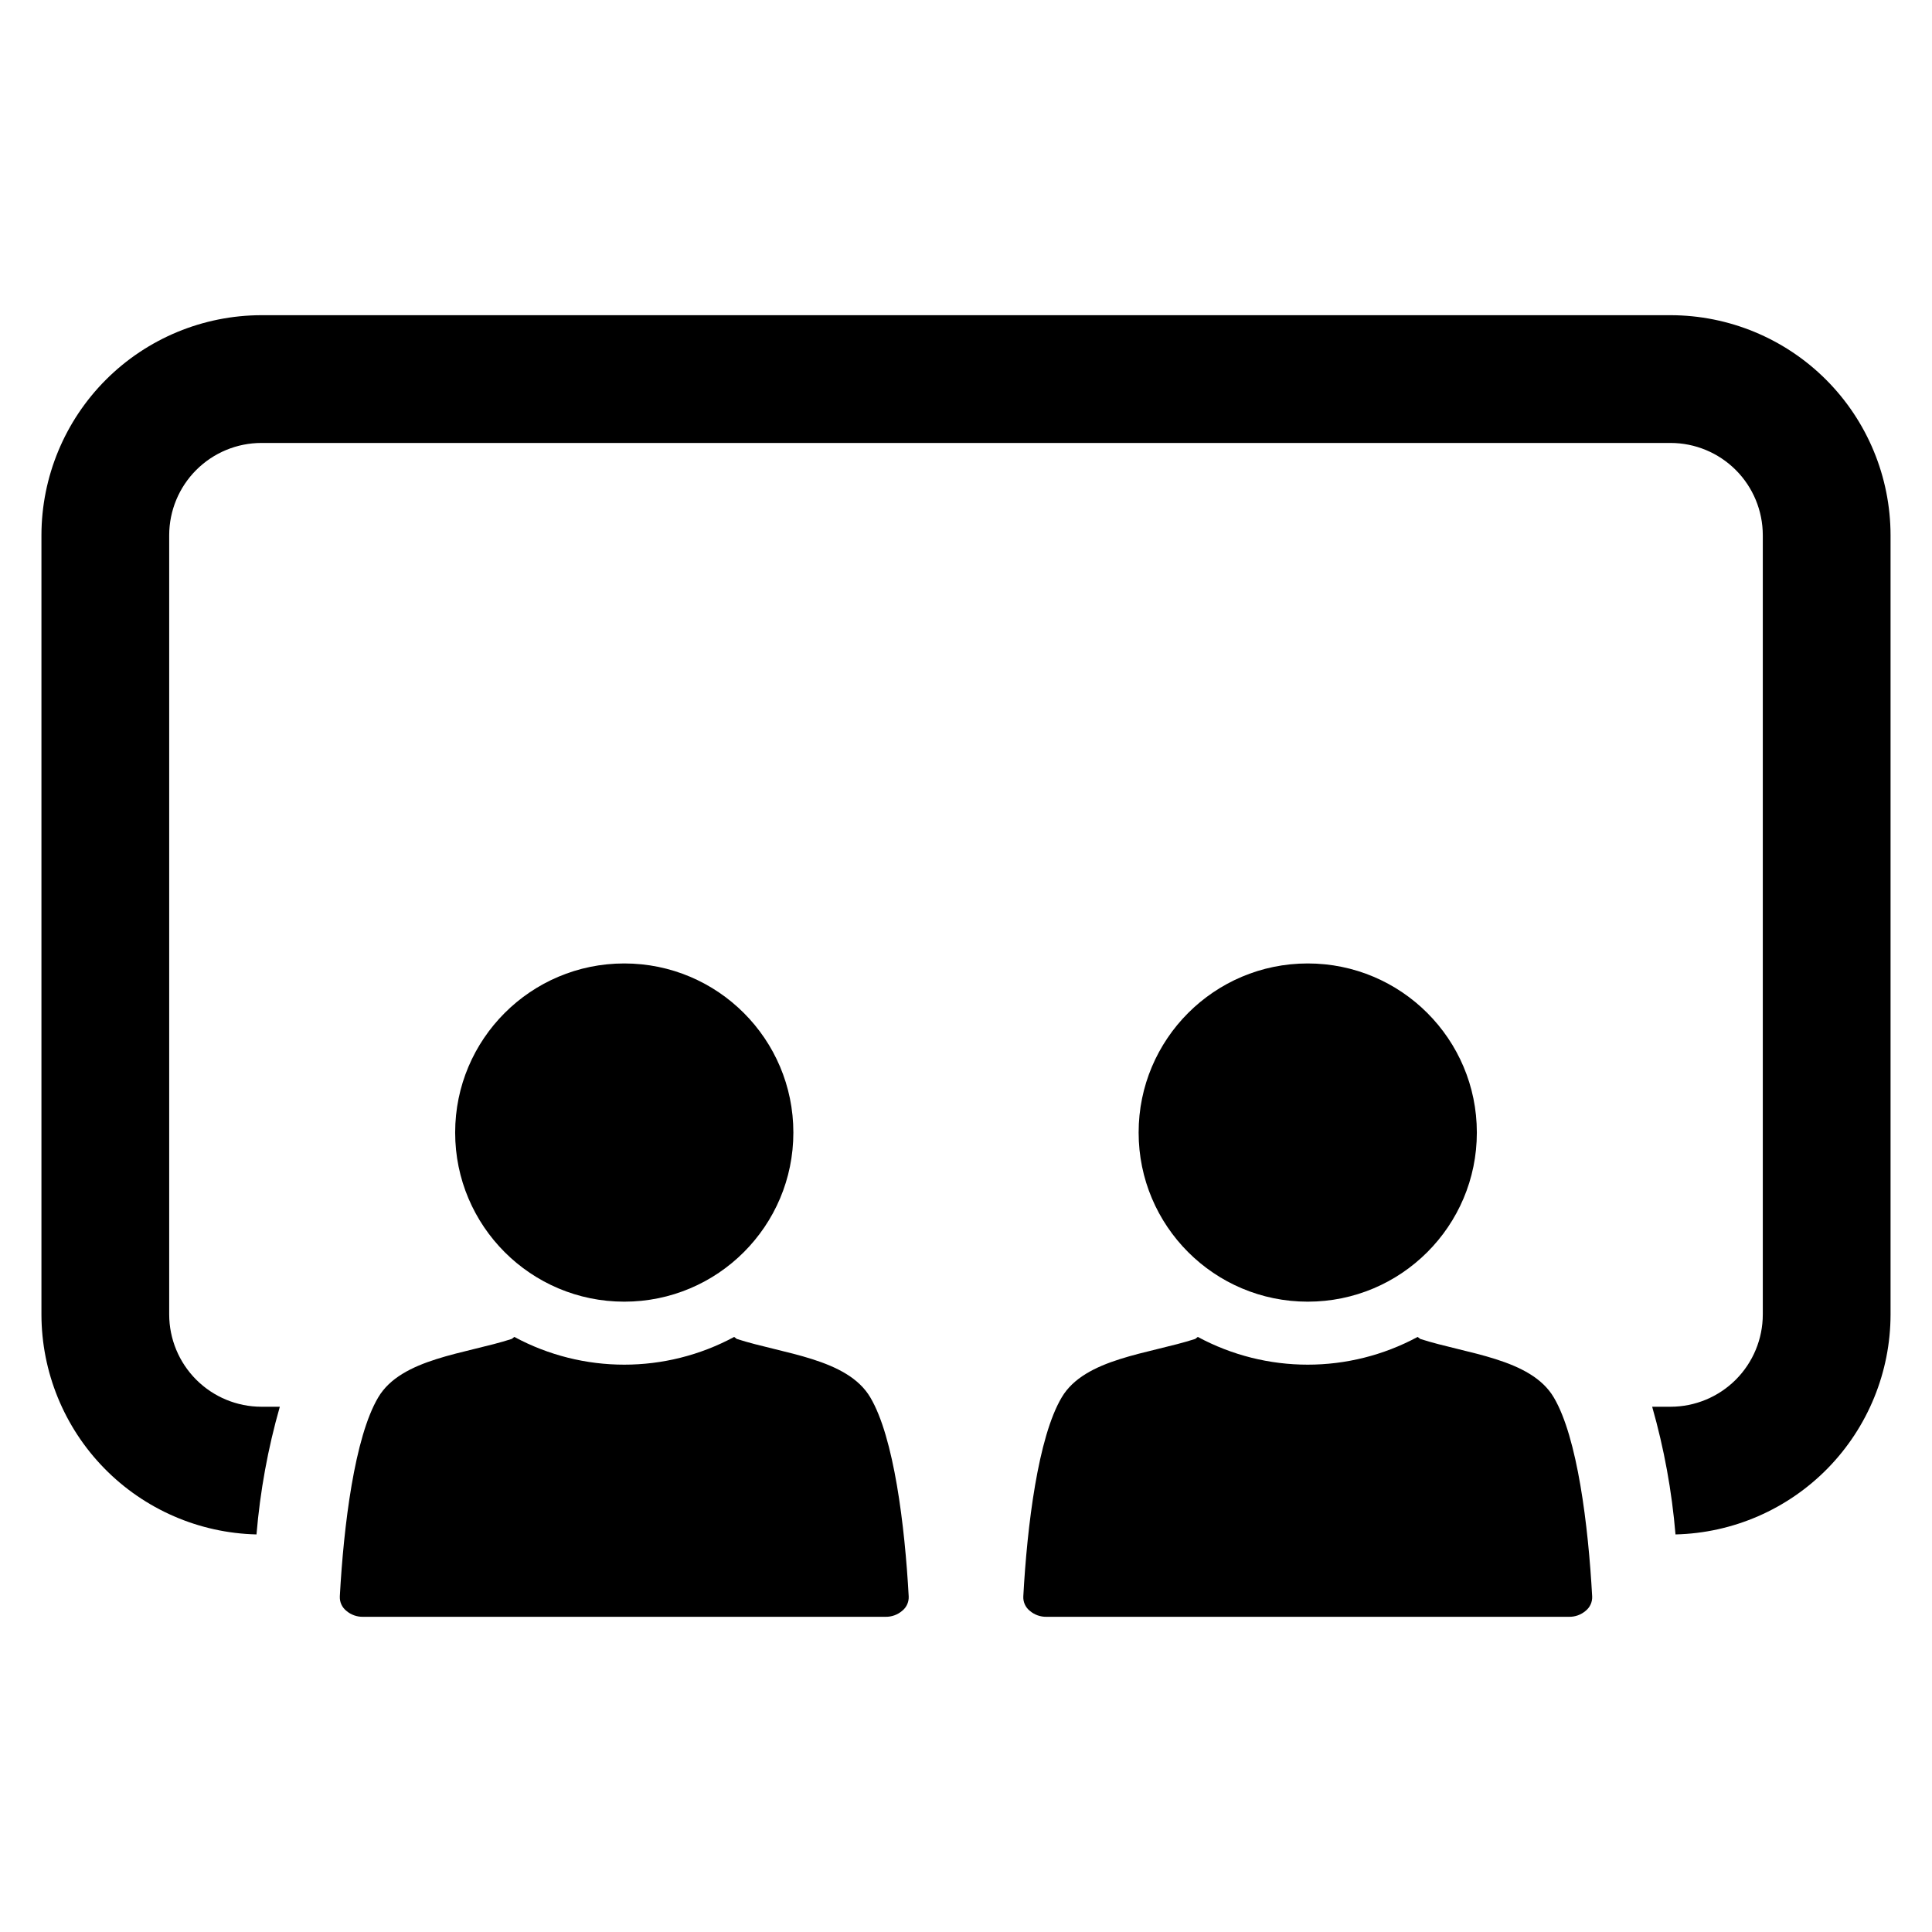
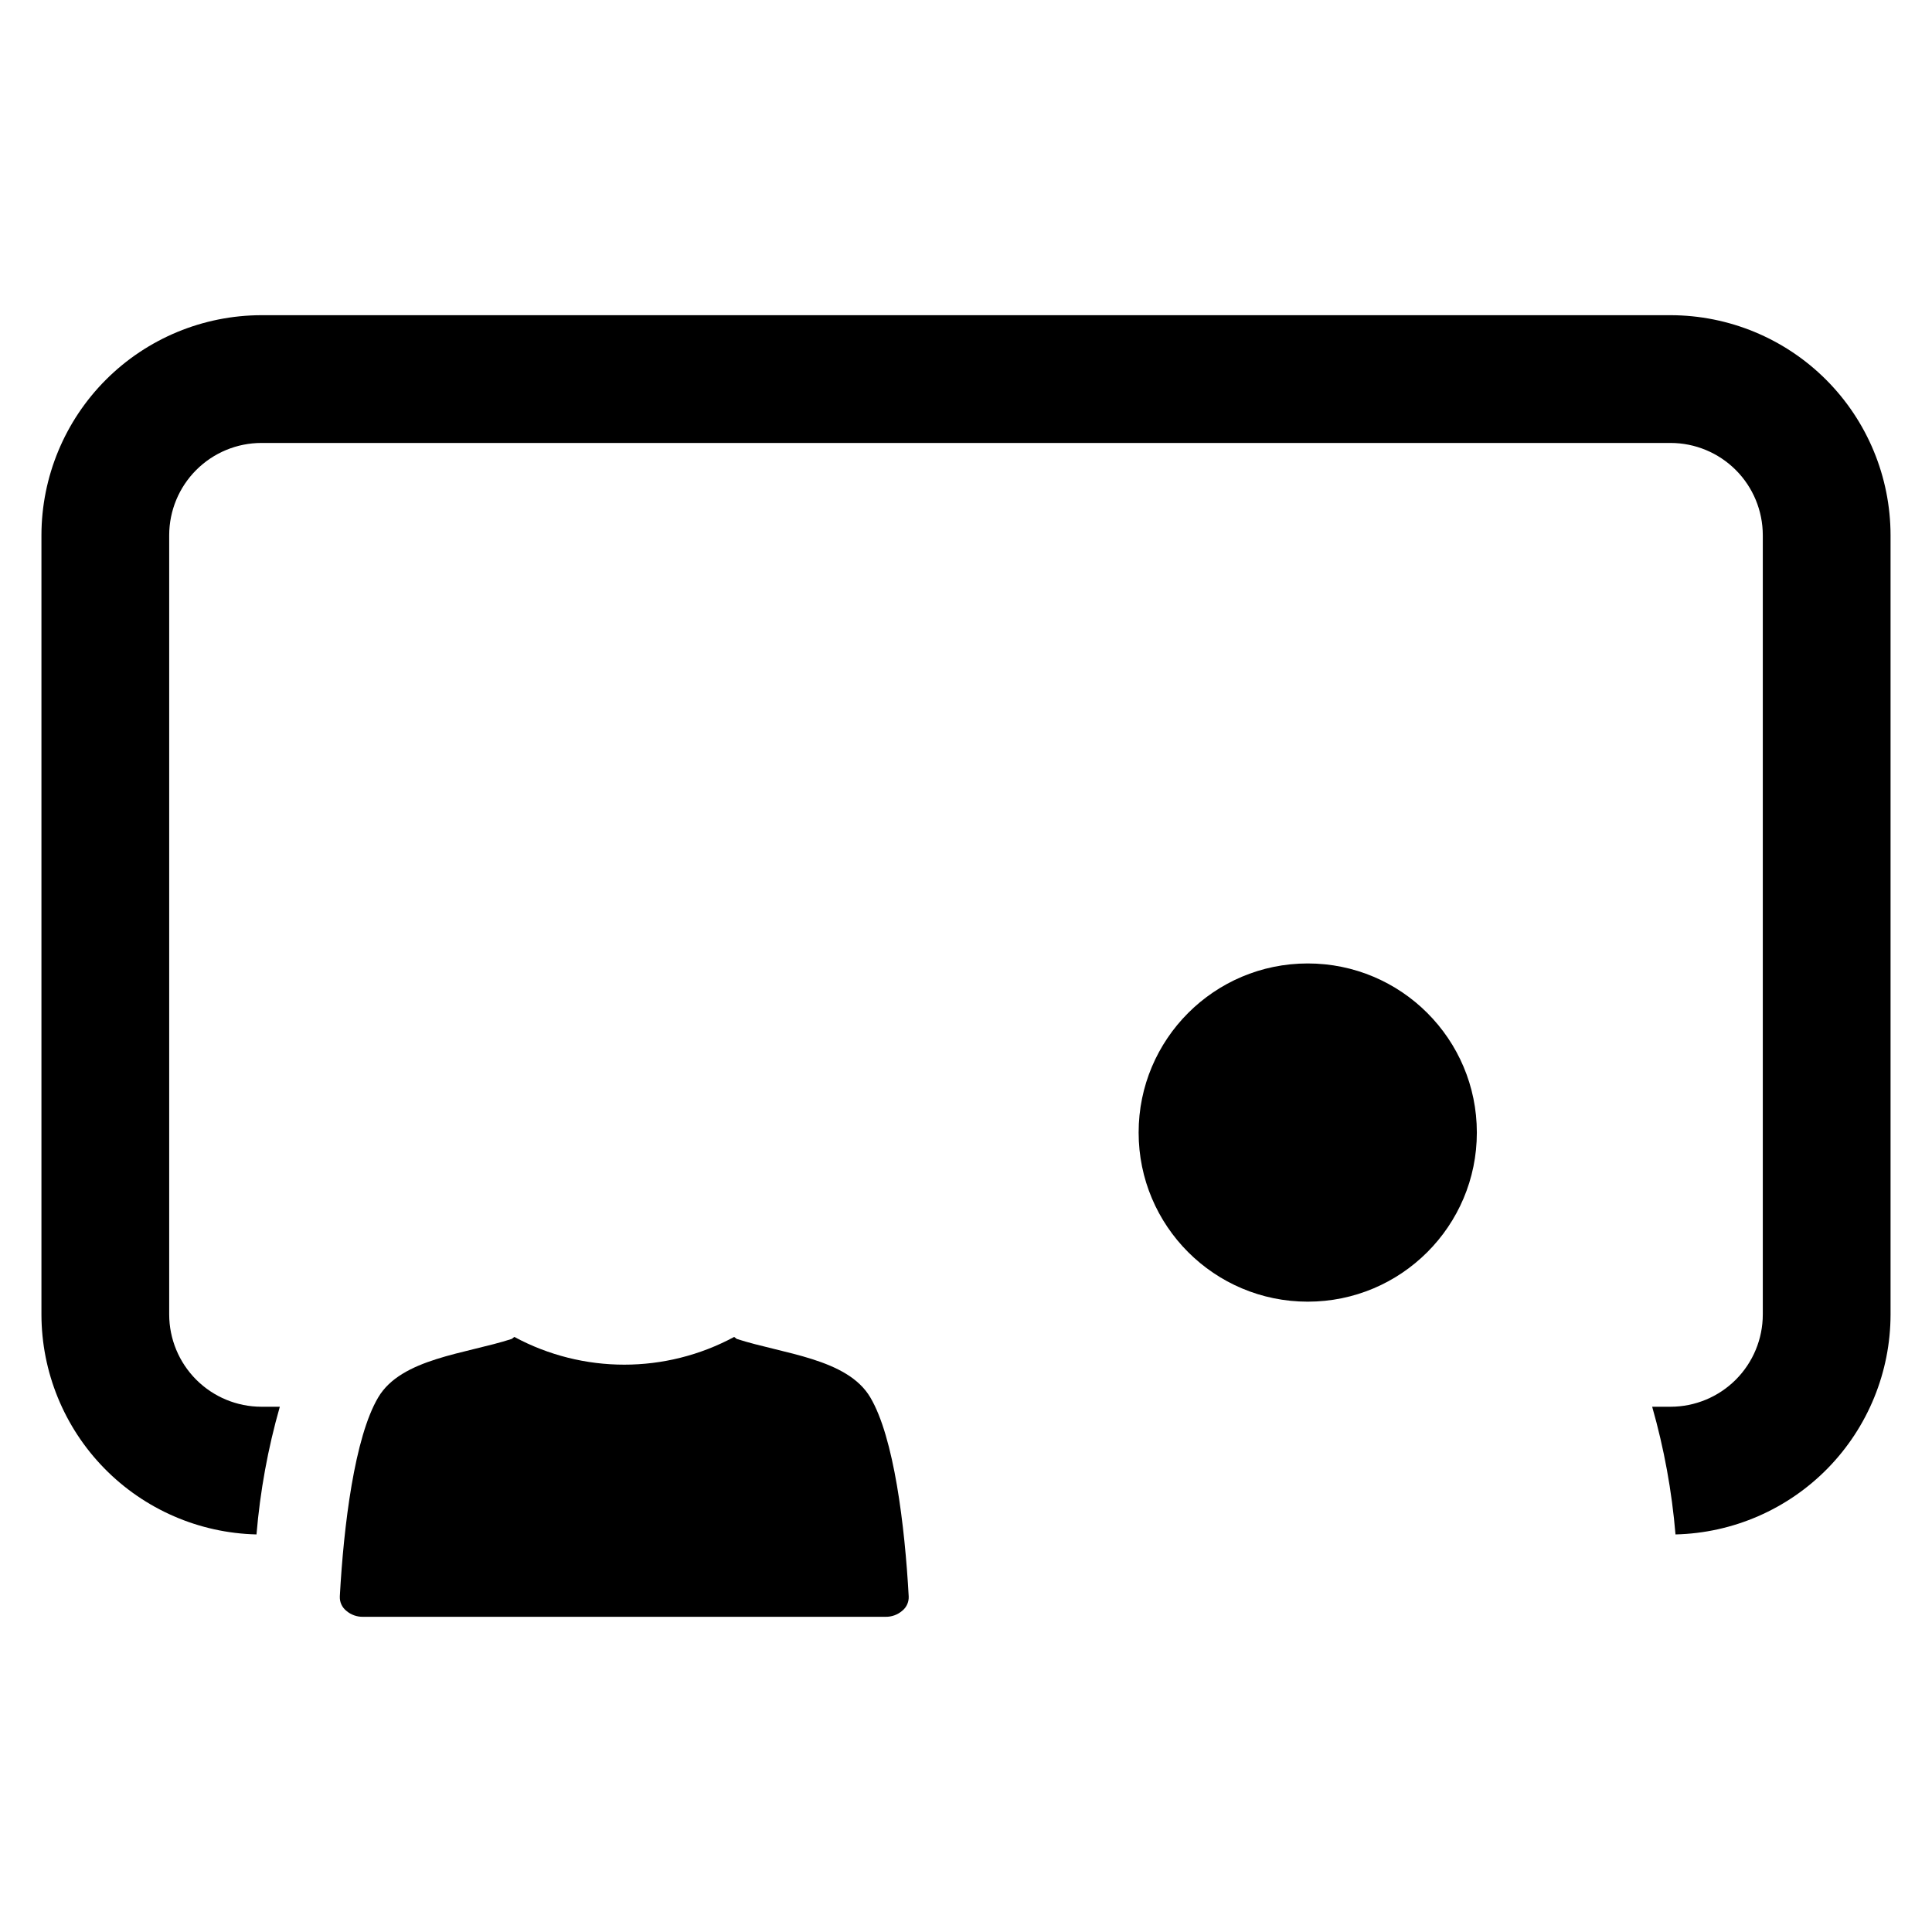
<svg xmlns="http://www.w3.org/2000/svg" fill="#000000" width="800px" height="800px" version="1.1" viewBox="144 144 512 512">
  <g>
-     <path d="m354.25 444.14c0 24.754-20.062 44.816-44.812 44.816-24.754 0-44.816-20.062-44.816-44.816 0-24.75 20.062-44.816 44.816-44.816 24.75 0 44.812 20.066 44.812 44.816" />
    <path d="m339.25 498.83-0.688-0.531h0.004c-18.184 9.801-40.078 9.801-58.262 0l-0.688 0.531c-12.227 3.961-29.285 5.168-35.379 15.488-6.273 10.559-9.16 33.992-10.18 52.758h0.004c-0.07 1.465 0.562 2.875 1.707 3.793 1.234 1.066 2.824 1.637 4.453 1.598h138.43c1.629 0.039 3.219-0.531 4.453-1.598 1.145-0.918 1.777-2.328 1.711-3.793-1.023-18.766-3.906-42.195-10.18-52.758-6.098-10.32-23.152-11.527-35.383-15.488z" />
    <path d="m535.38 444.14c0 24.754-20.066 44.816-44.816 44.816-24.754 0-44.816-20.062-44.816-44.816 0-24.75 20.062-44.816 44.816-44.816 24.75 0 44.816 20.066 44.816 44.816" />
-     <path d="m520.38 498.83-0.688-0.531c-18.184 9.801-40.078 9.801-58.262 0l-0.688 0.531c-12.227 3.961-29.285 5.168-35.375 15.488-6.273 10.559-9.16 33.992-10.18 52.758-0.07 1.465 0.562 2.875 1.707 3.793 1.234 1.066 2.824 1.637 4.453 1.598h138.43c1.633 0.039 3.219-0.531 4.453-1.598 1.145-0.918 1.777-2.328 1.711-3.793-1.023-18.766-3.906-42.195-10.18-52.758-6.094-10.32-23.152-11.527-35.379-15.488z" />
    <path d="m586.72 227.53h-373.44c-15.453 0.02-30.273 6.164-41.203 17.094-10.926 10.93-17.074 25.746-17.094 41.203v206.53c0.02 15.23 5.988 29.852 16.637 40.742 10.648 10.887 25.133 17.184 40.355 17.539 0.957-11.453 3.023-22.785 6.18-33.836h-4.875c-6.481-0.008-12.691-2.586-17.273-7.168-4.582-4.582-7.16-10.797-7.168-17.277v-206.53c0.008-6.481 2.586-12.695 7.168-17.277 4.582-4.582 10.793-7.16 17.273-7.164h373.44c6.481 0.004 12.691 2.582 17.277 7.164 4.582 4.582 7.156 10.797 7.164 17.277v206.53c-0.008 6.481-2.582 12.695-7.164 17.277-4.586 4.582-10.797 7.16-17.277 7.168h-4.875c3.152 11.051 5.223 22.383 6.18 33.836 15.223-0.355 29.707-6.652 40.355-17.539 10.648-10.891 16.621-25.512 16.637-40.742v-206.53c-0.02-15.457-6.164-30.273-17.094-41.203s-25.746-17.074-41.203-17.094z" />
  </g>
</svg>